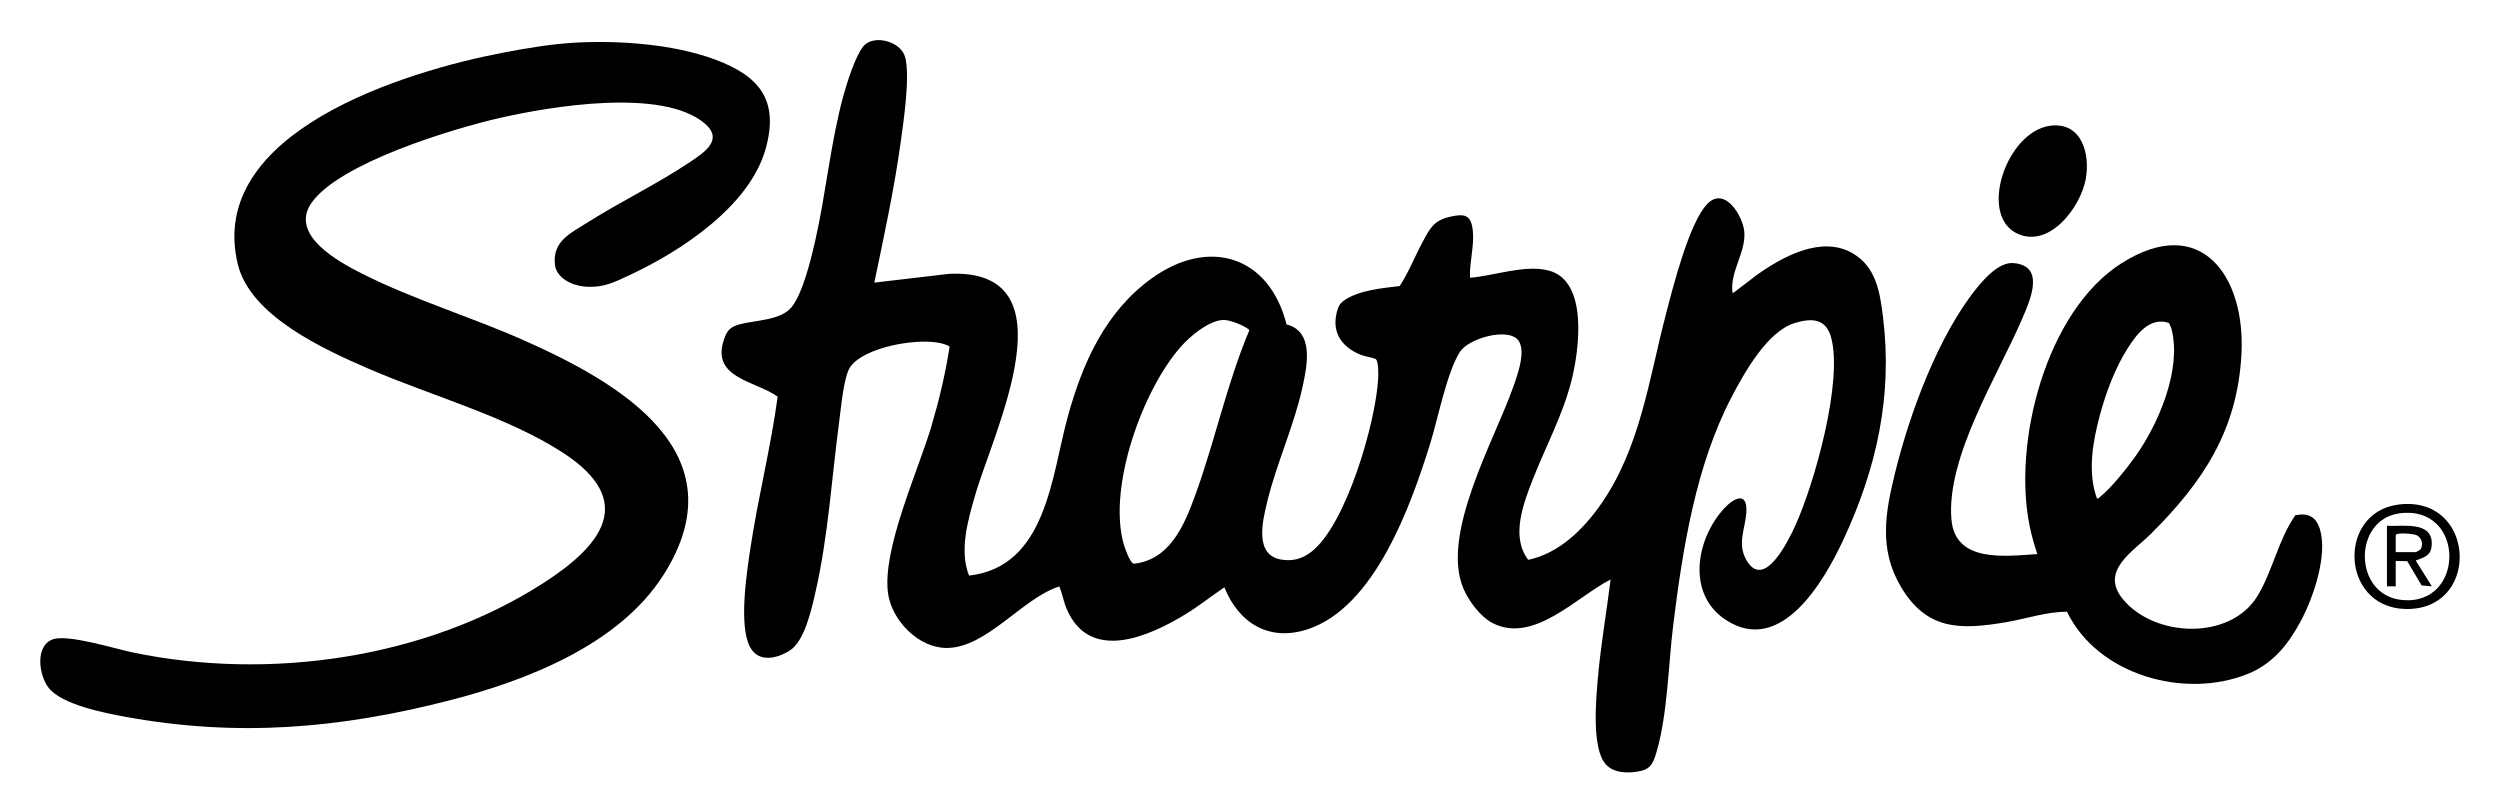
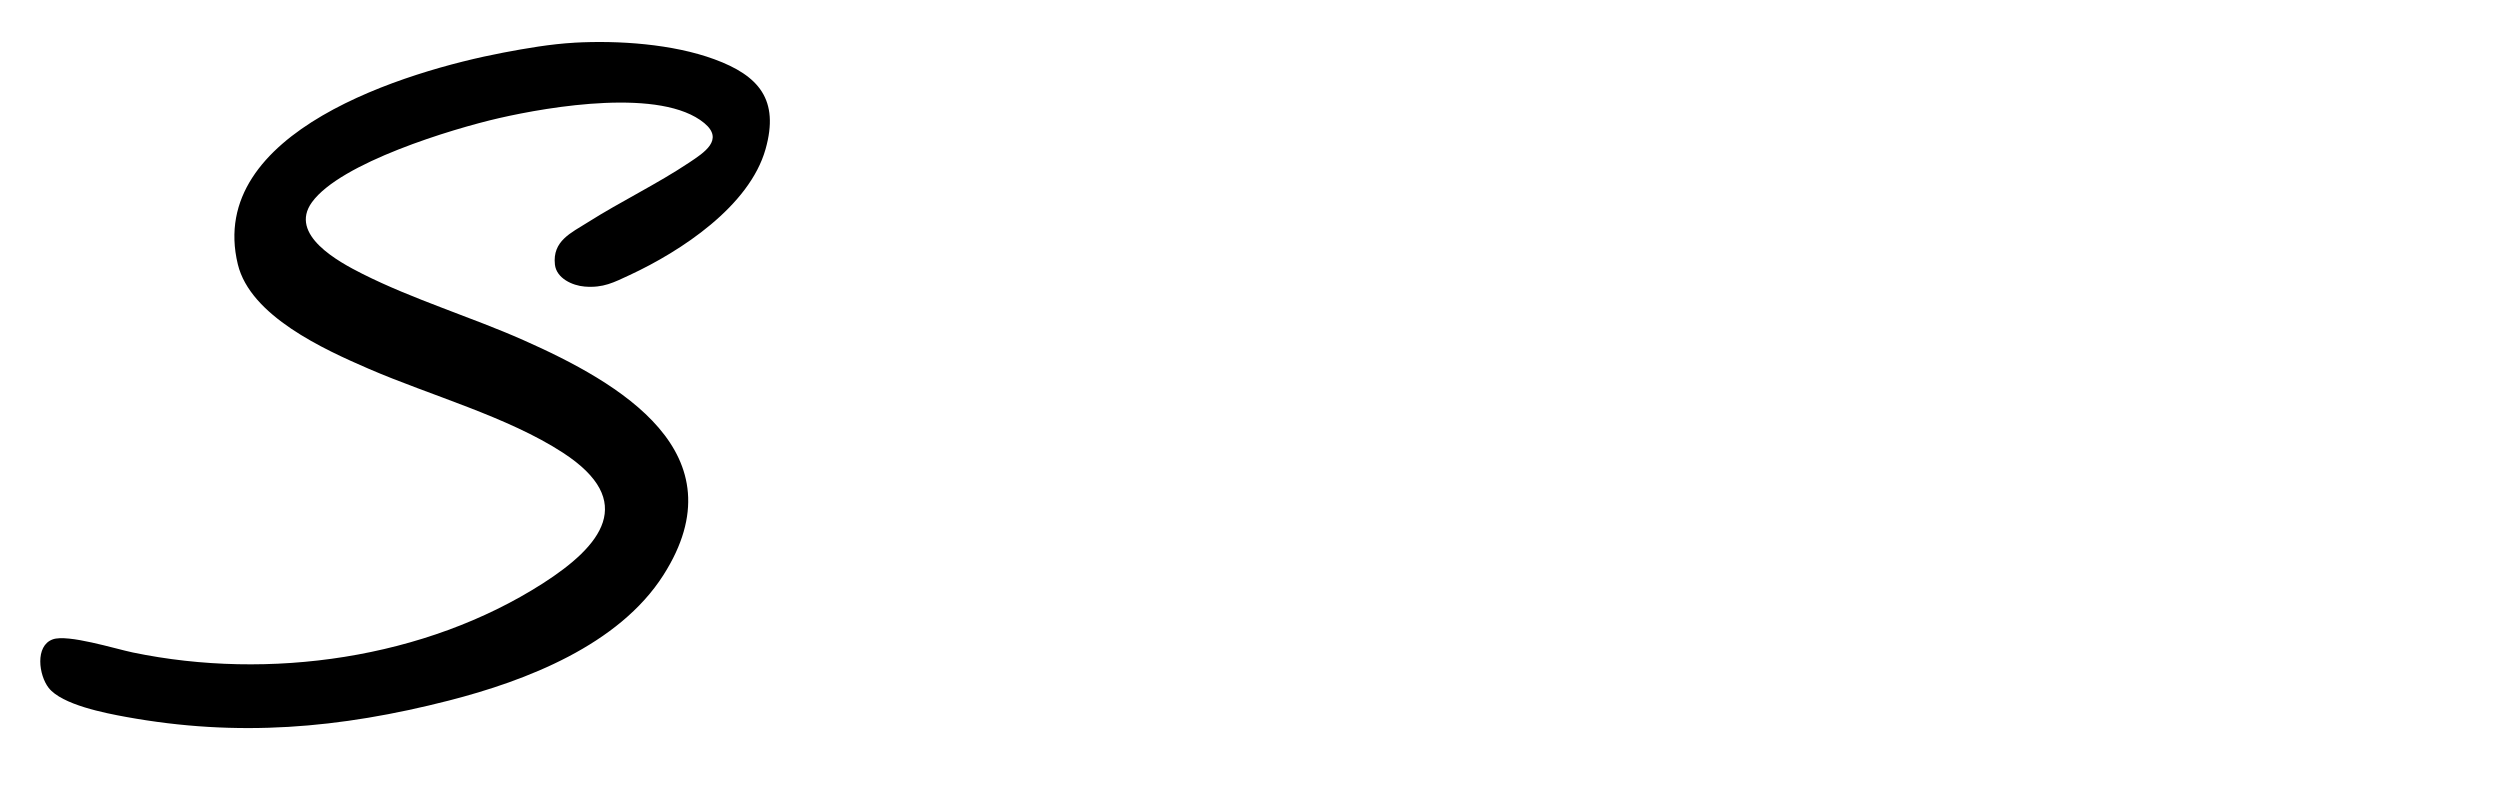
<svg xmlns="http://www.w3.org/2000/svg" id="Capa_1" version="1.1" viewBox="0 0 2560 832">
-   <path d="M895.24,289.41l76.51-8.98c128.71-6.19,45.38,162.21,26.99,225.99-7.48,25.94-16.68,56.97-6.46,82.98,79.54-8.97,84.44-102.38,101.24-163.2,15.09-54.67,38.5-107.09,85.83-141.17,58.43-42.09,120.21-23.25,138.09,47.19,28.51,7.23,21.02,42.68,16.32,64.21-8.73,39.93-26.73,78.24-36.23,117.77-4.73,19.69-13.5,55.02,15.47,58.96,11.48,1.56,20.51-1.02,29.57-7.91,35.92-27.33,66.27-133.2,68.66-177.34.22-4.02.64-18.54-2.67-20.31-2.55-1.36-10.89-2.61-14.84-4.16-18.91-7.38-30.07-22.2-25.01-43.06,1.56-6.44,3.11-9.77,8.62-13.38,15.15-9.94,38.26-11.95,55.93-14.07,9.41-14.28,15.54-30.43,23.61-45.39,7.27-13.49,11.3-21.7,27.53-25.47,15.45-3.58,22.24-2.32,23.83,14.86,1.44,15.62-3.61,31.85-2.98,47.49,24.85-1.94,55.45-13.54,80.03-7.54,41.75,10.21,31.68,82.36,23.9,112.96-9.02,35.46-26.22,66.99-39.41,100.59-9.75,24.82-23.07,59.35-4.83,82.84,31.69-6.66,56.62-31.42,74.53-57.13,40.07-57.51,48.99-127.43,66.27-193.73,7.1-27.22,24.09-95.37,42.97-114.03,17.98-17.78,36.46,13.67,37.51,29.55,1.42,21.39-15.49,41.11-11.97,62.49l24.68-18.81c26.56-18.94,66.76-41.01,98.62-21.98,23.57,14.08,27.39,39.11,30.57,64.43,10.22,81.3-6.54,155.78-40.7,229.05-19.43,41.69-63.59,118.65-120.09,81.74-40.53-26.48-30.74-82.94-1.6-114.43,10.15-10.97,23.98-17.33,22.5,4.5-1.16,17.04-9.46,31.56-.15,48.18,18.22,32.52,43.44-19.83,50.34-34.99,19.61-43.04,49.13-148.2,36.54-192.89-5.39-19.15-19.71-19.68-36.93-14.5-28.31,8.51-51.89,51.05-64.96,76.04-36.54,69.89-50.08,155.52-59.7,233.3-4.95,40.01-5.78,91.26-16.86,129.14-3.89,13.3-6.17,19.09-20.88,21.12-10.76,1.48-23.38.99-31.21-7.55-14.88-16.2-10.03-67.4-8.16-88.83,2.94-33.62,8.86-67.05,12.99-100.5-34.49,17.34-78.72,66.37-121.01,44.52-12.28-6.35-24.37-22.67-29.71-35.29-23.57-55.67,31.72-151.75,50.75-205.71,4.43-12.55,16.33-43.43,1.69-51.73-13.78-7.81-47.65,2.04-56.13,15.29-13.2,20.61-22.45,68.41-30.32,93.68-19.62,63.04-56.71,167.82-125.73,190.27-39.32,12.79-70.39-6.47-85.05-43.05-13.34,8.93-25.84,19.04-39.57,27.43-37.96,23.22-98.57,50.02-122.09-5.74-3.15-7.48-4.31-15.34-7.31-22.6-37.72,11.89-74.12,62.66-115.02,63.02-28.98.25-56.42-28-60.37-55.71-6.42-45.02,30.8-125.58,44.38-171.38,7.9-26.67,14.37-53.8,18.59-81.35-.14-.72-4.5-2.35-5.54-2.7-22.84-7.62-82.14,2.31-96.38,23.72-6.48,9.74-9.31,42-11.04,54.96-7.83,58.76-11.27,118.52-24.62,176.38-3.92,17-10.9,49.14-26.21,58.79-12.83,8.09-31.54,12.61-40.33-3.27-12.18-21.99-3.5-77.38.34-102.72,7.81-51.61,20.78-102.34,27.73-154.1-22.81-16.2-67.68-18.81-55.31-57.49,3.18-9.94,6.35-13.84,16.44-16.56,15.76-4.25,42.29-3.93,53.27-17.73,11.46-14.41,19.92-49.58,24.08-67.92,11.07-48.79,15.65-100.09,28.77-148.23,3.48-12.75,12.46-41.42,20.7-51.02,10.45-12.18,38.13-5.01,42.56,11.19,5.39,19.73-1.66,66.62-4.69,88.4-6.65,47.88-17.02,95.38-26.85,142.64ZM1252.06,327.65c-14.89,1.07-33.24,16.51-42.79,27.29-39.31,44.42-74.88,143.56-58.74,201.69,1.14,4.11,6.33,19.51,10.42,20.65,36.36-3.86,51.23-38.2,62.31-68.35,20.46-55.65,32.77-115.26,55.83-170.22.25-1.27-.64-1.59-1.46-2.17-5.33-3.84-18.99-9.36-25.57-8.89Z" />
  <path d="M588.03,43.71c45.27-2.51,100.77,1.29,143.45,16.96,45.72,16.78,66.69,41.46,52.47,91.96-16.49,58.56-86.72,104.62-139.04,128.96-16.51,7.68-27.11,13.39-46.21,11.86-12.59-1.01-28.91-8.48-30.47-22.53-2.67-24.22,16.56-32.44,33.71-43.29,33.62-21.28,71.07-39.29,103.82-61.18,15.06-10.07,36.13-23.3,15.39-40.44-43.73-36.16-157.56-17.1-209.93-5.1-48.56,11.13-162.54,45.77-191.81,86.19-24.1,33.27,27.45,61.08,51.47,73.19,52.5,26.46,111.05,44.06,165.03,67.97,98.64,43.68,223.18,115.53,143.34,240.7-45.66,71.58-140.57,108.16-219.6,128.4-111.87,28.65-216.01,37.63-330.61,16.76-21.36-3.89-65.65-12.42-79.23-29.77-10.08-12.88-14.18-42.99,4.17-49.65,15.37-5.58,63.74,9.63,82.05,13.43,139.34,28.94,299.2,6.48,419.71-70.67,60.15-38.51,97.06-84.15,20.79-133.83-56.64-36.9-136.06-58.76-198.99-86.01-45.82-19.84-121.21-54.05-134.02-106.98-32.9-135.95,173.25-197.97,271.68-216.73,23.43-4.46,49.02-8.86,72.82-10.18Z" />
-   <path d="M2350.44,527.62c12.76-2.69,21.17,1.34,25.08,14.01,8.38,27.14-6.88,71.07-20.11,95.45-12.59,23.21-28.22,42.56-53.2,52.8-64.72,26.5-154.27,1.54-185.64-63.51-21.2.13-41.44,7.17-62.14,10.72-47.3,8.12-81.6,8.3-107.99-36.38-22.74-38.48-15.9-76.08-5.7-117.31,14.96-60.46,44.14-139.89,83.53-188.47,8.4-10.36,23.05-26.65,37.47-25.51,33.59,2.66,16.63,39.15,8.68,57.66-24.62,57.35-77.57,141.02-72.16,204.81,3.82,45.05,55.71,37.48,87.98,35.51-3.05-9.07-5.71-18.42-7.69-27.8-18.05-85.71,16.48-221.17,94.17-270.21,81.21-51.26,126.53,13.63,122.56,92.56-3.94,78.38-39.19,131.41-92.52,184.48-18.78,18.69-52.65,38.12-29.04,66.99,32.3,39.49,110,42.71,137.93-3.09,15.26-25.01,21.52-58.07,38.78-82.71ZM2220.98,330.68c-19.54-6.5-32.94,11.41-42.15,25.82-12.65,19.78-22.17,45.02-28.3,67.7-7.43,27.49-13.18,58.79-3.27,86.21,1.72.44,1.99-.72,3-1.49,11.35-8.76,28.28-30.15,36.81-42.19,23.35-32.99,46.67-87.75,36.89-128.52-.63-2.64-1.71-5.15-2.97-7.53Z" />
-   <path d="M2100.02,128.69c31.95-3.67,40.48,29.26,35.77,54.77-5.26,28.49-36.51,70.39-69.24,56.14-41.63-18.13-11.87-105.71,33.47-110.91Z" />
-   <path d="M2456,516.67c77.4-9.83,84.61,102,13.78,106.78-72.83,4.92-78.67-98.54-13.78-106.78ZM2457,525.67c-47.82,6.47-47.47,83.9,2.75,88.73,65.08,6.26,64.91-97.88-2.75-88.73Z" />
-   <path d="M2444.24,538.41c15.39.97,46.32-5.24,45.89,18.4-.2,11.28-5.9,13.14-14.51,16.51-1.03.4-1.71-.53-1.37,1.58l15.98,25.51-10.51-.98-14.69-24.8-11.8-.21v26h-9v-62ZM2453.24,547.91v17.5h20.5c.24,0,4.08-2.07,4.25-2.25,4.08-4.35,2.15-12.99-3.73-15.27-3.32-1.29-20.09-2.98-21.02.02Z" />
</svg>